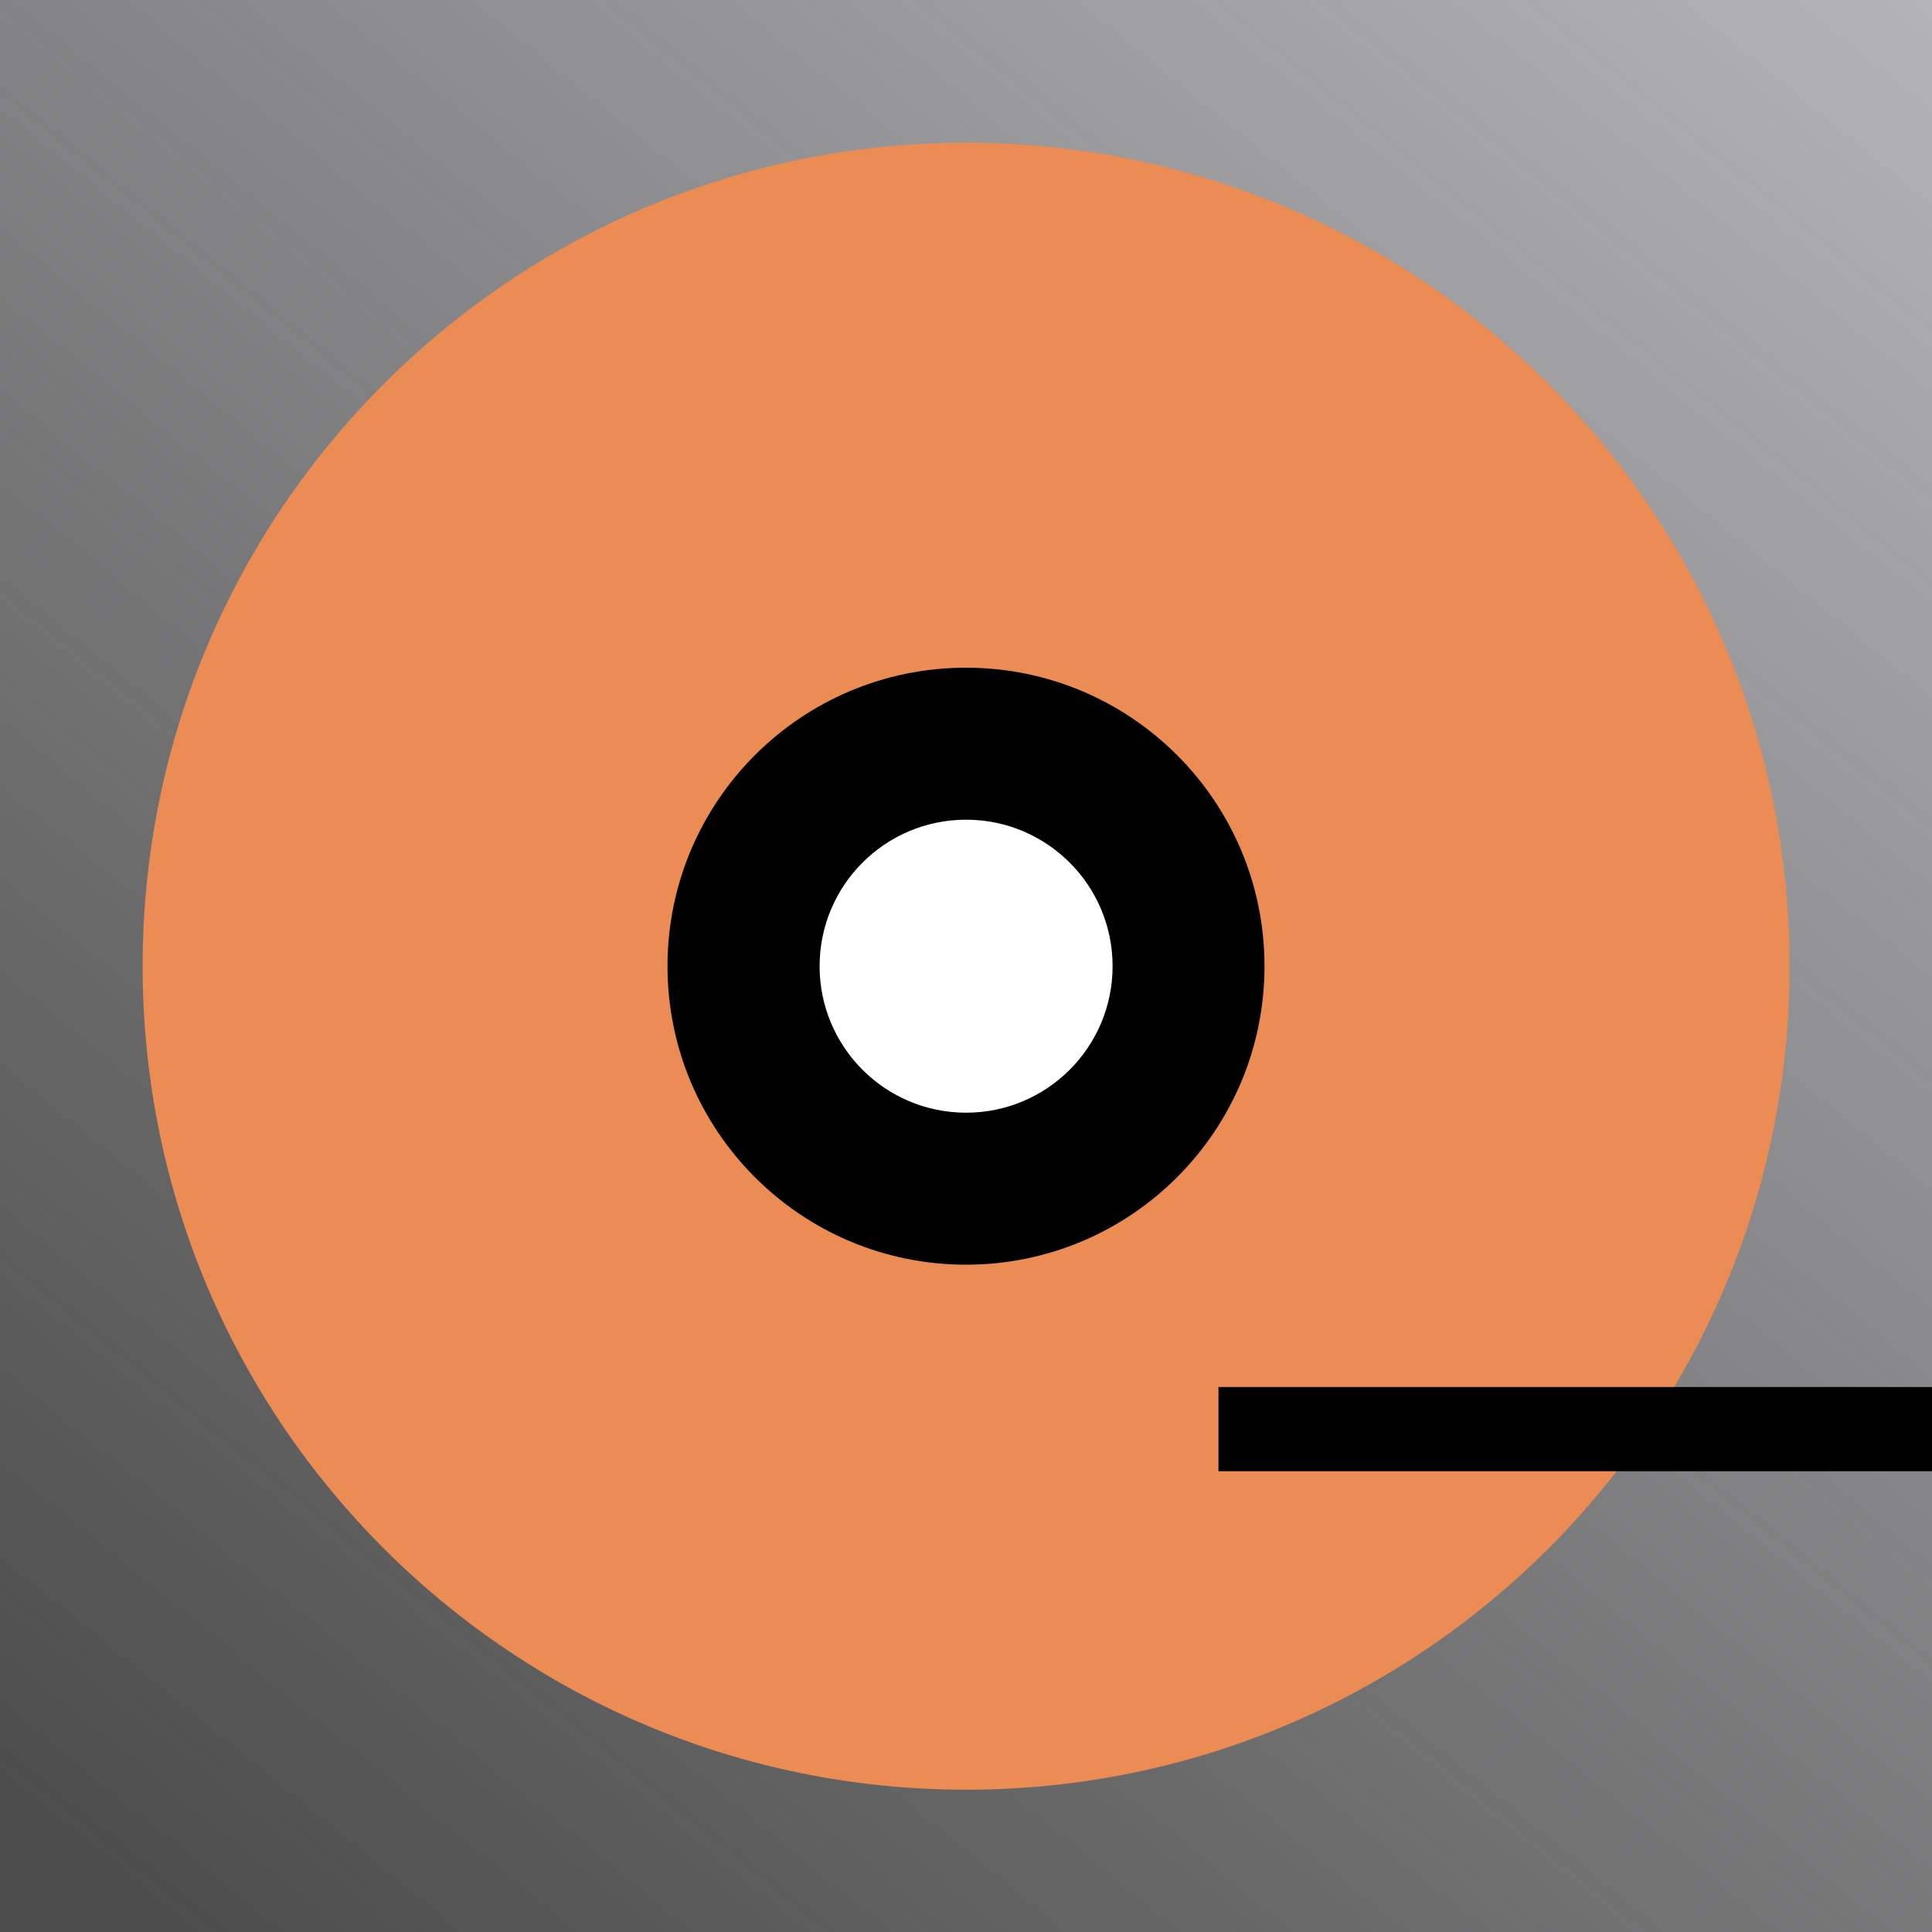
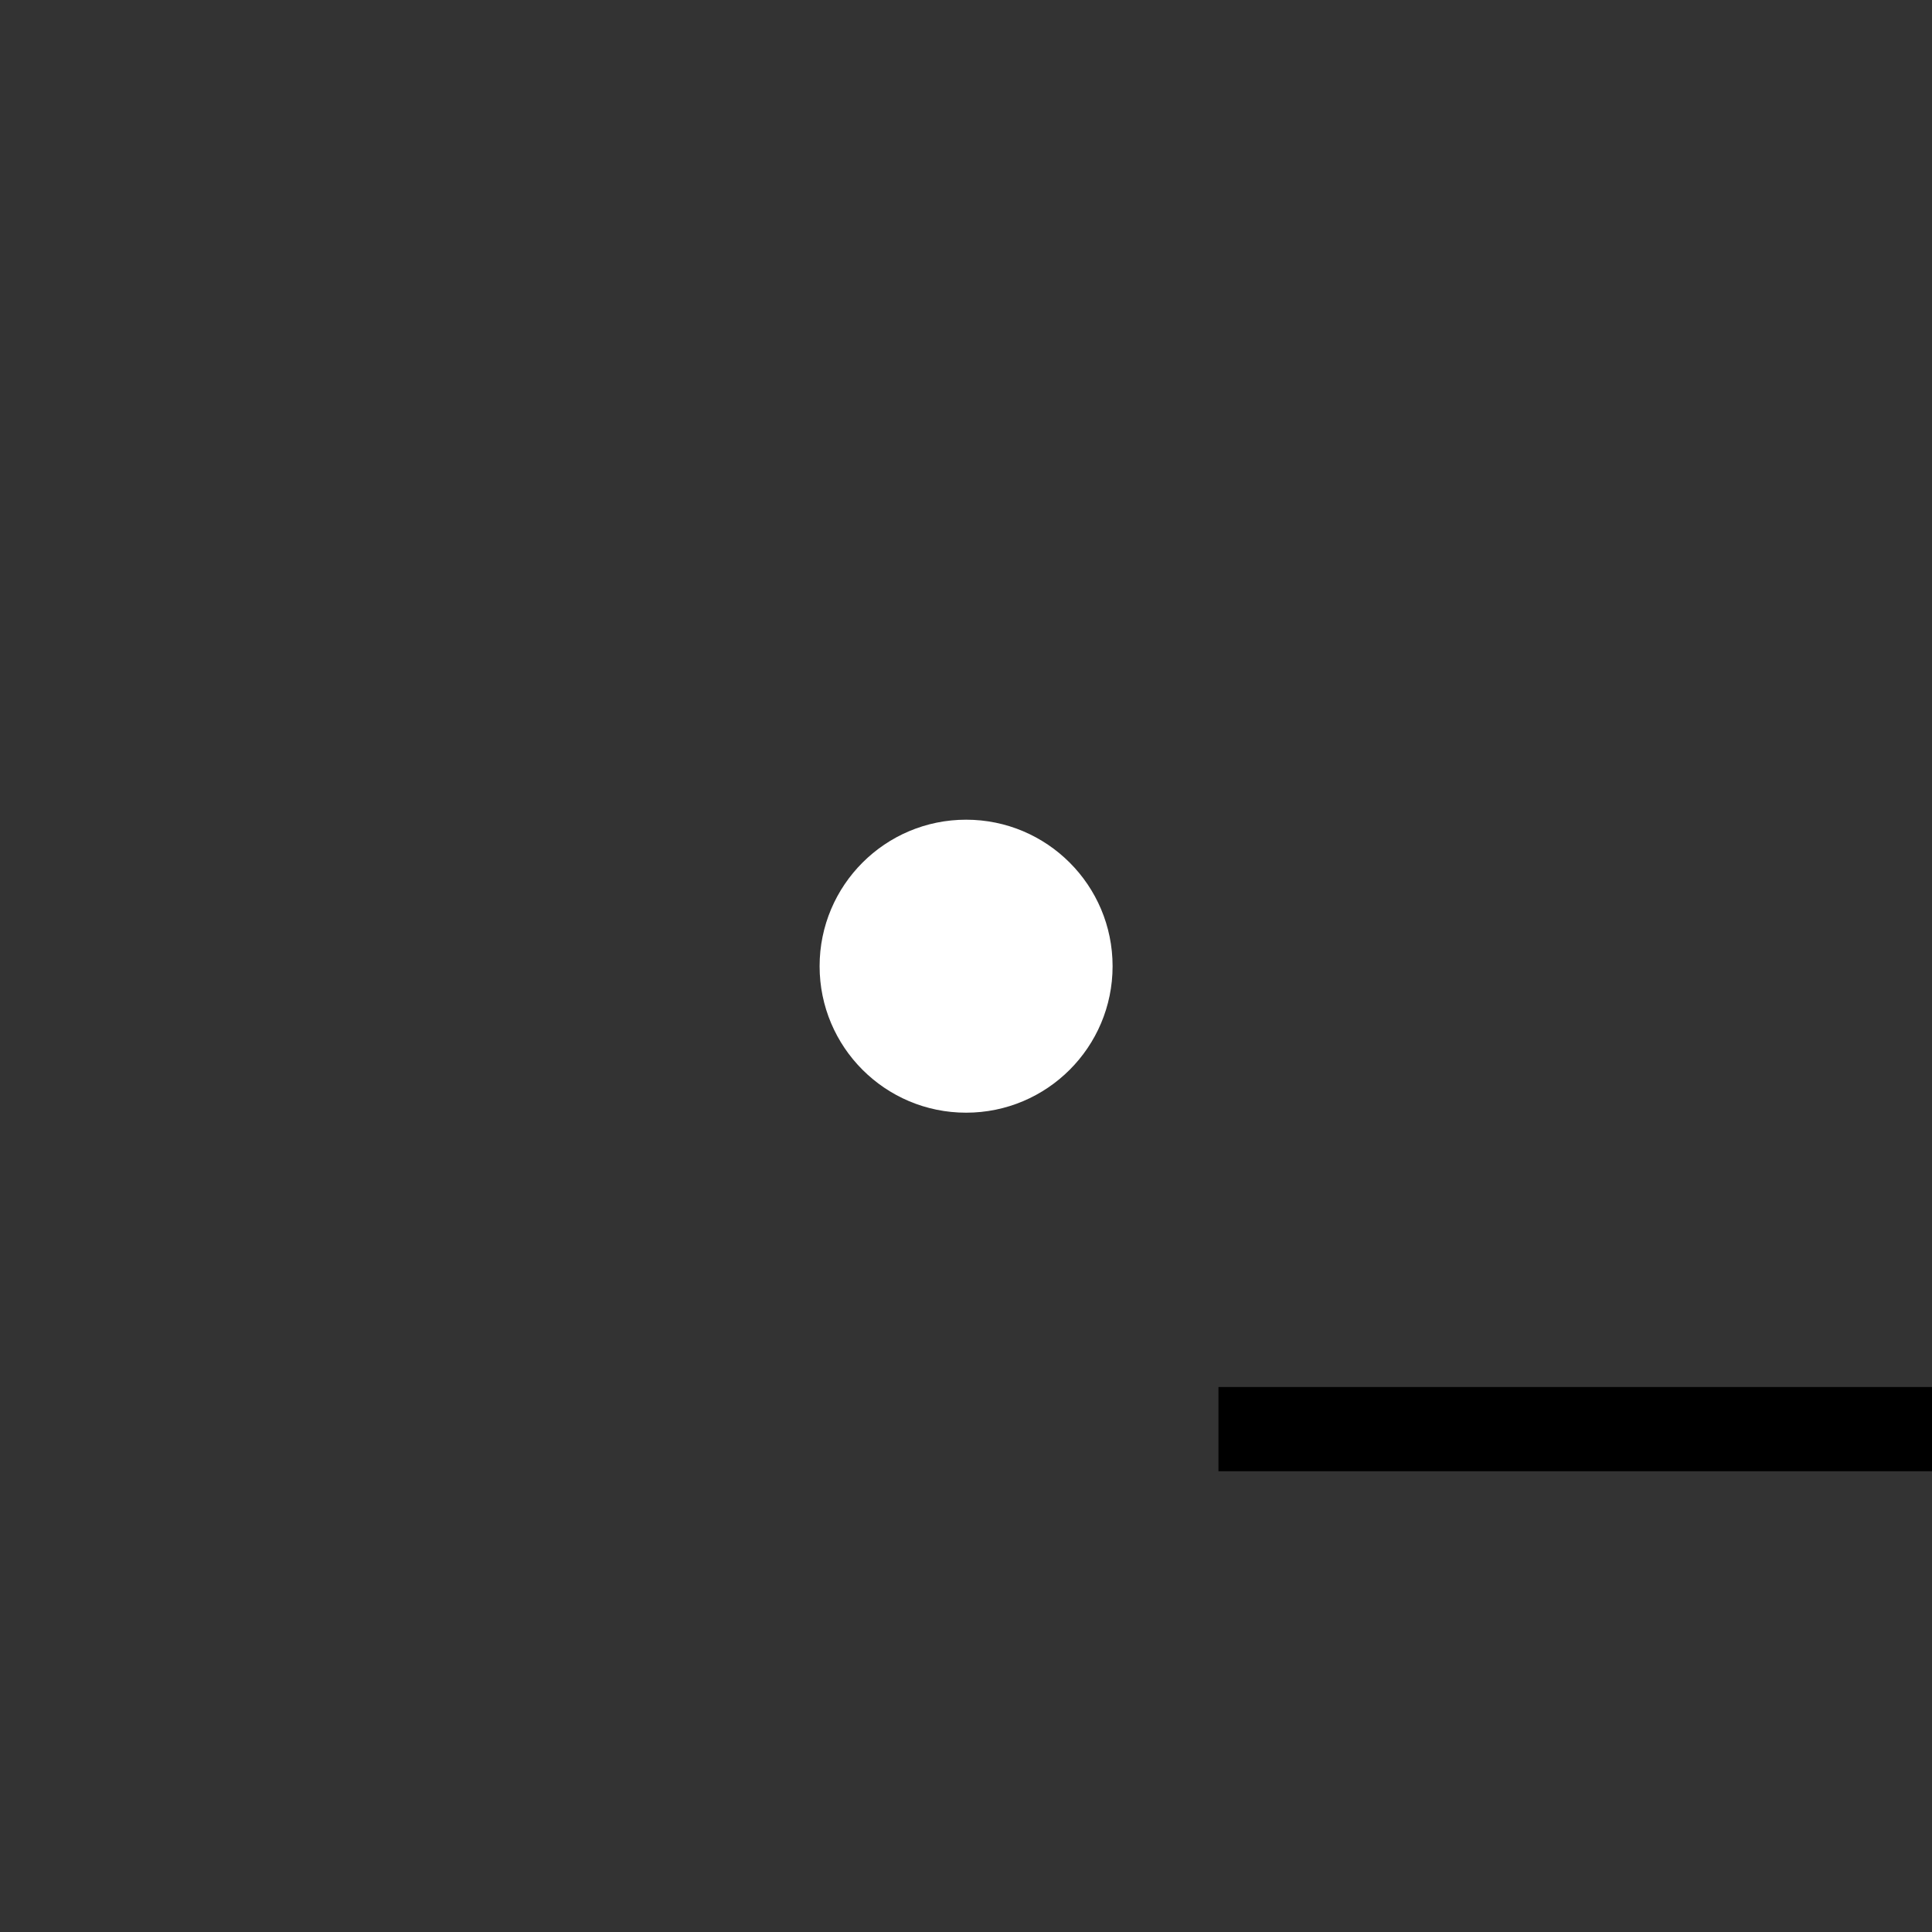
<svg xmlns="http://www.w3.org/2000/svg" width="40" height="40" viewBox="0 0 40 40" fill="none">
  <rect x="0" y="0" width="40" height="40" fill="#333333" stroke="none" />
  <g clip-path="url(#clip0_34454_37678)">
-     <path d="M40 0H0V40H40V0Z" fill="url(#paint0_linear_34454_37678)" />
-     <path d="M20.003 37.054C29.419 37.054 37.052 29.421 37.052 20.005C37.052 10.588 29.419 2.955 20.003 2.955C10.586 2.955 2.953 10.588 2.953 20.005C2.953 29.421 10.586 37.054 20.003 37.054Z" fill="#EB8C55" />
-     <path d="M20 26.184C23.413 26.184 26.18 23.417 26.18 20.004C26.18 16.591 23.413 13.824 20 13.824C16.587 13.824 13.82 16.591 13.82 20.004C13.82 23.417 16.587 26.184 20 26.184Z" fill="black" />
    <path d="M20.002 23.037C21.677 23.037 23.035 21.679 23.035 20.004C23.035 18.329 21.677 16.971 20.002 16.971C18.327 16.971 16.969 18.329 16.969 20.004C16.969 21.679 18.327 23.037 20.002 23.037Z" fill="white" />
    <rect x="25.227" y="28.717" width="18.305" height="1.743" fill="black" />
  </g>
  <defs>
    <linearGradient id="paint0_linear_34454_37678" x1="38.304" y1="-2.227" x2="3.874" y2="40.048" gradientUnits="userSpaceOnUse">
      <stop stop-color="#B5B4B7" />
      <stop offset="1" stop-color="#B5B4B7" stop-opacity="0.2" />
    </linearGradient>
    <clipPath id="clip0_34454_37678">
      <rect width="40" height="40" fill="white" />
    </clipPath>
  </defs>
</svg>